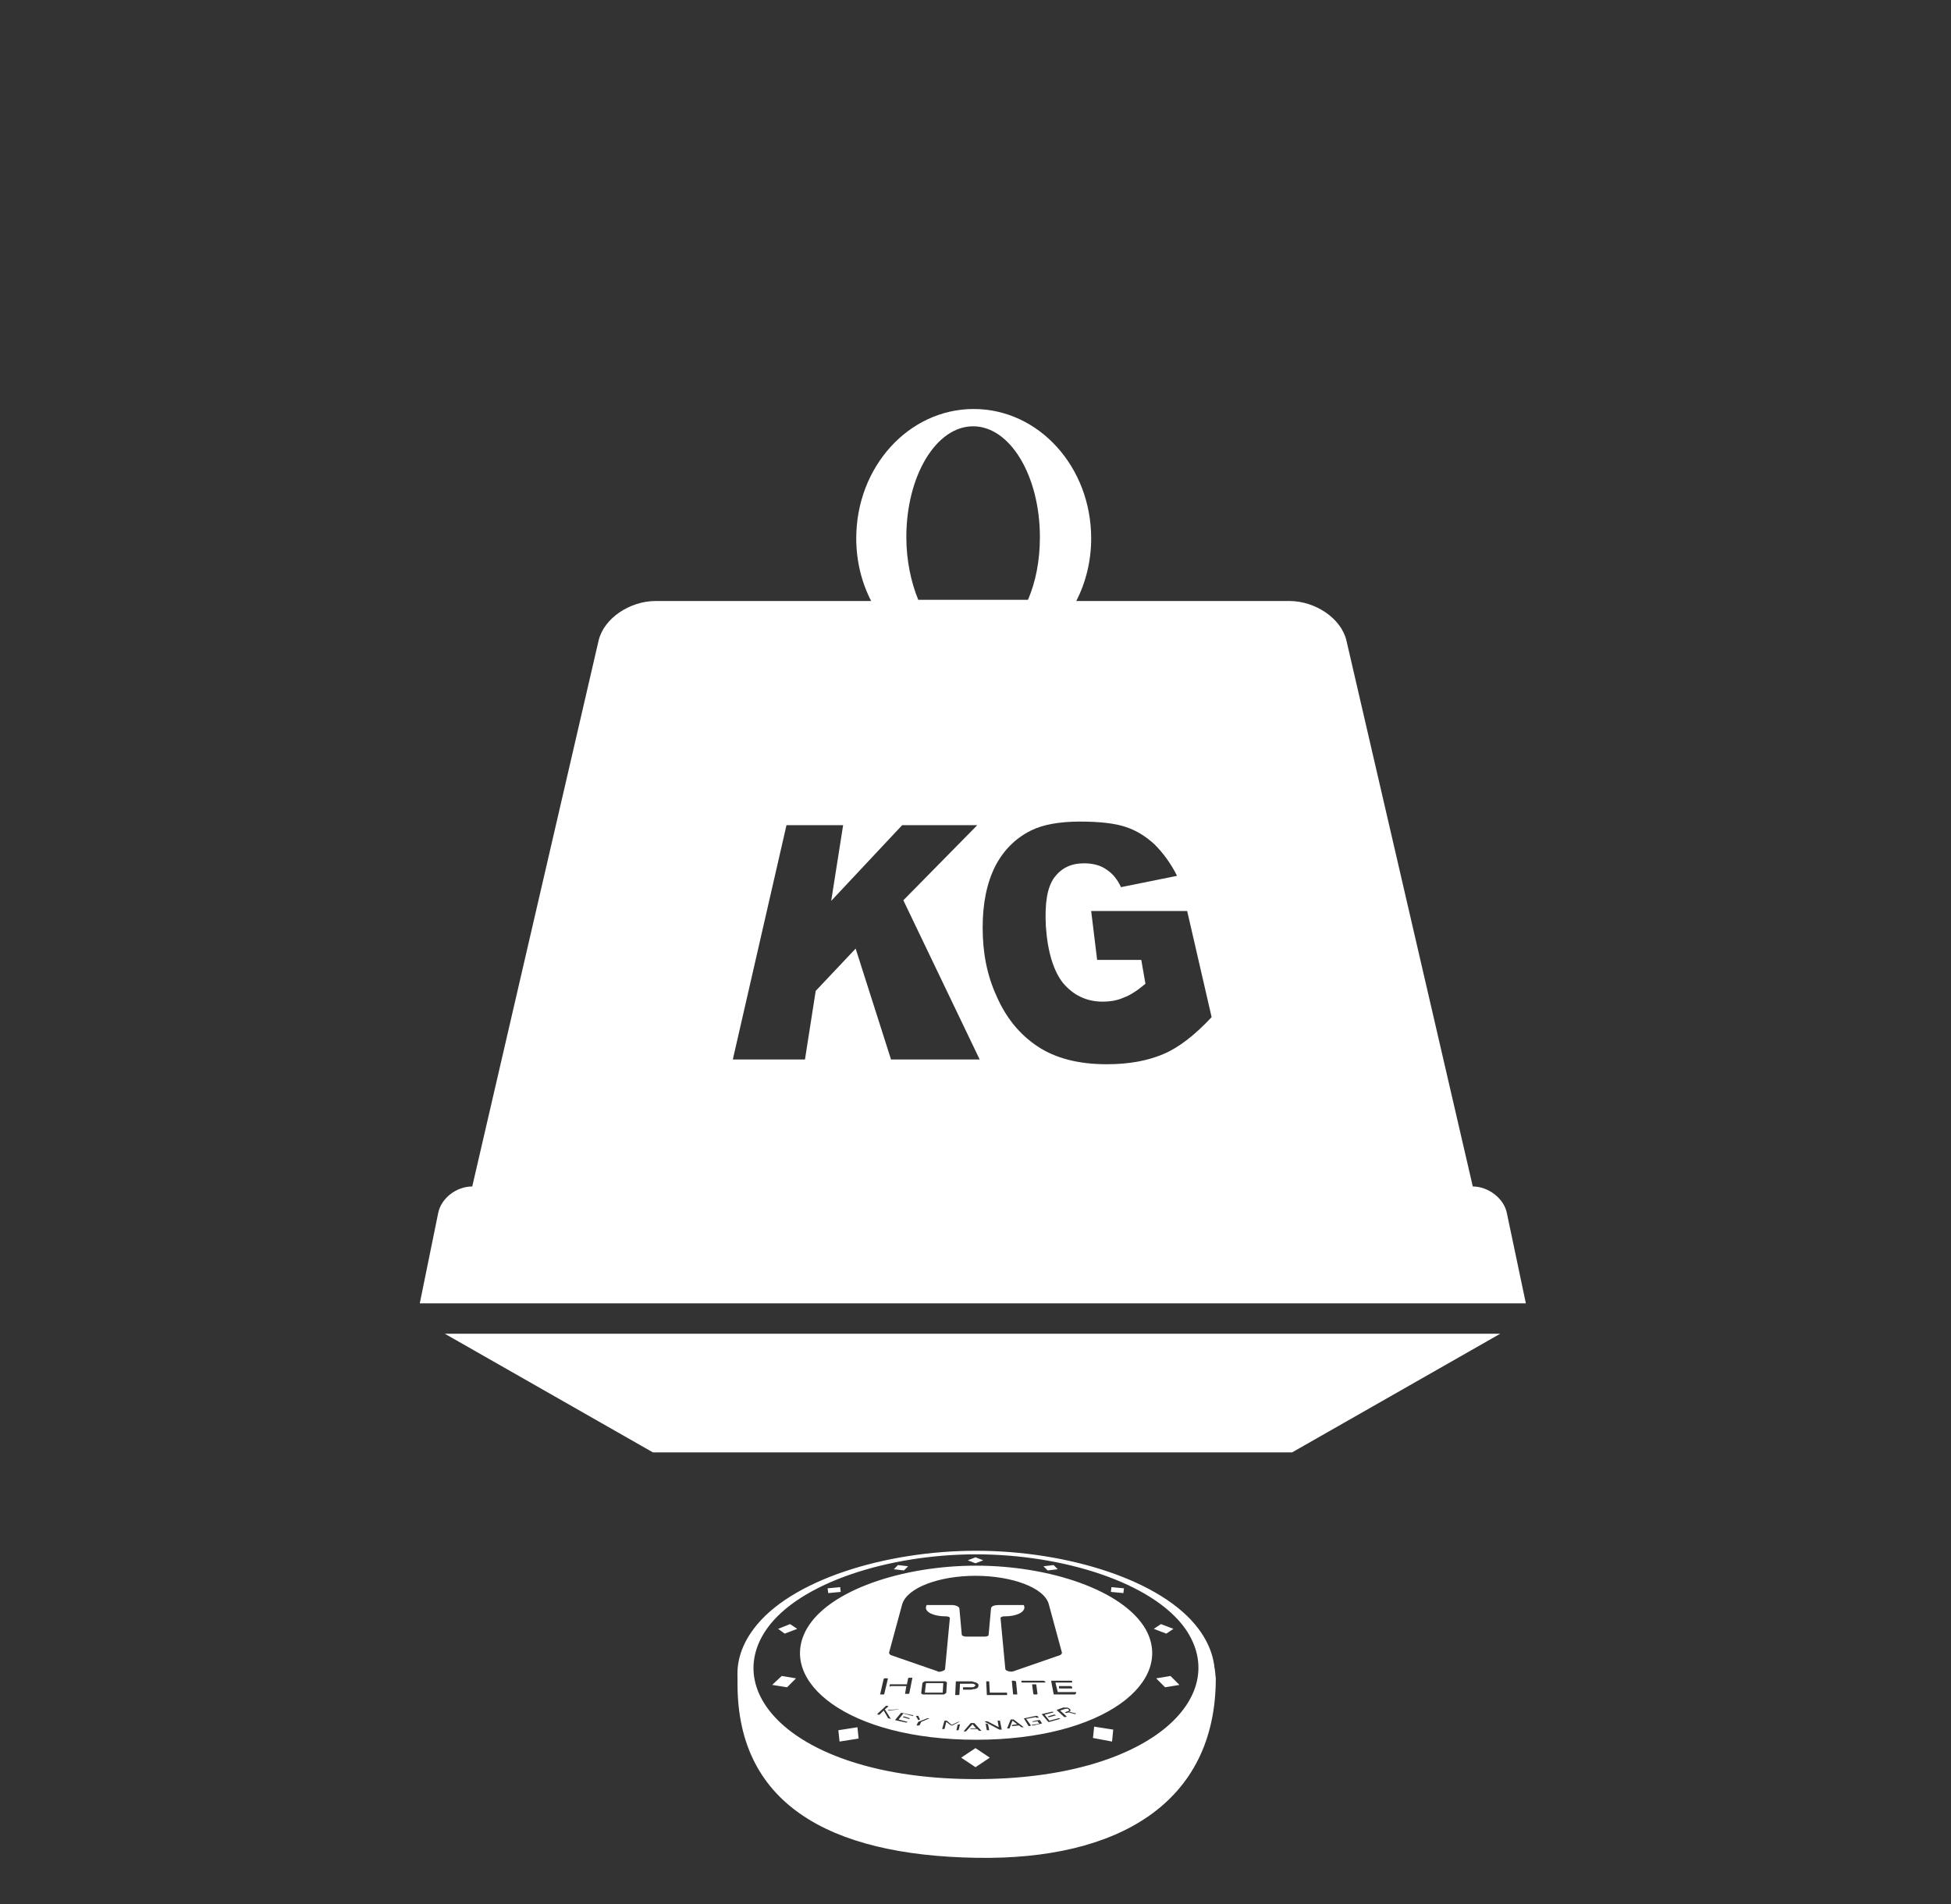
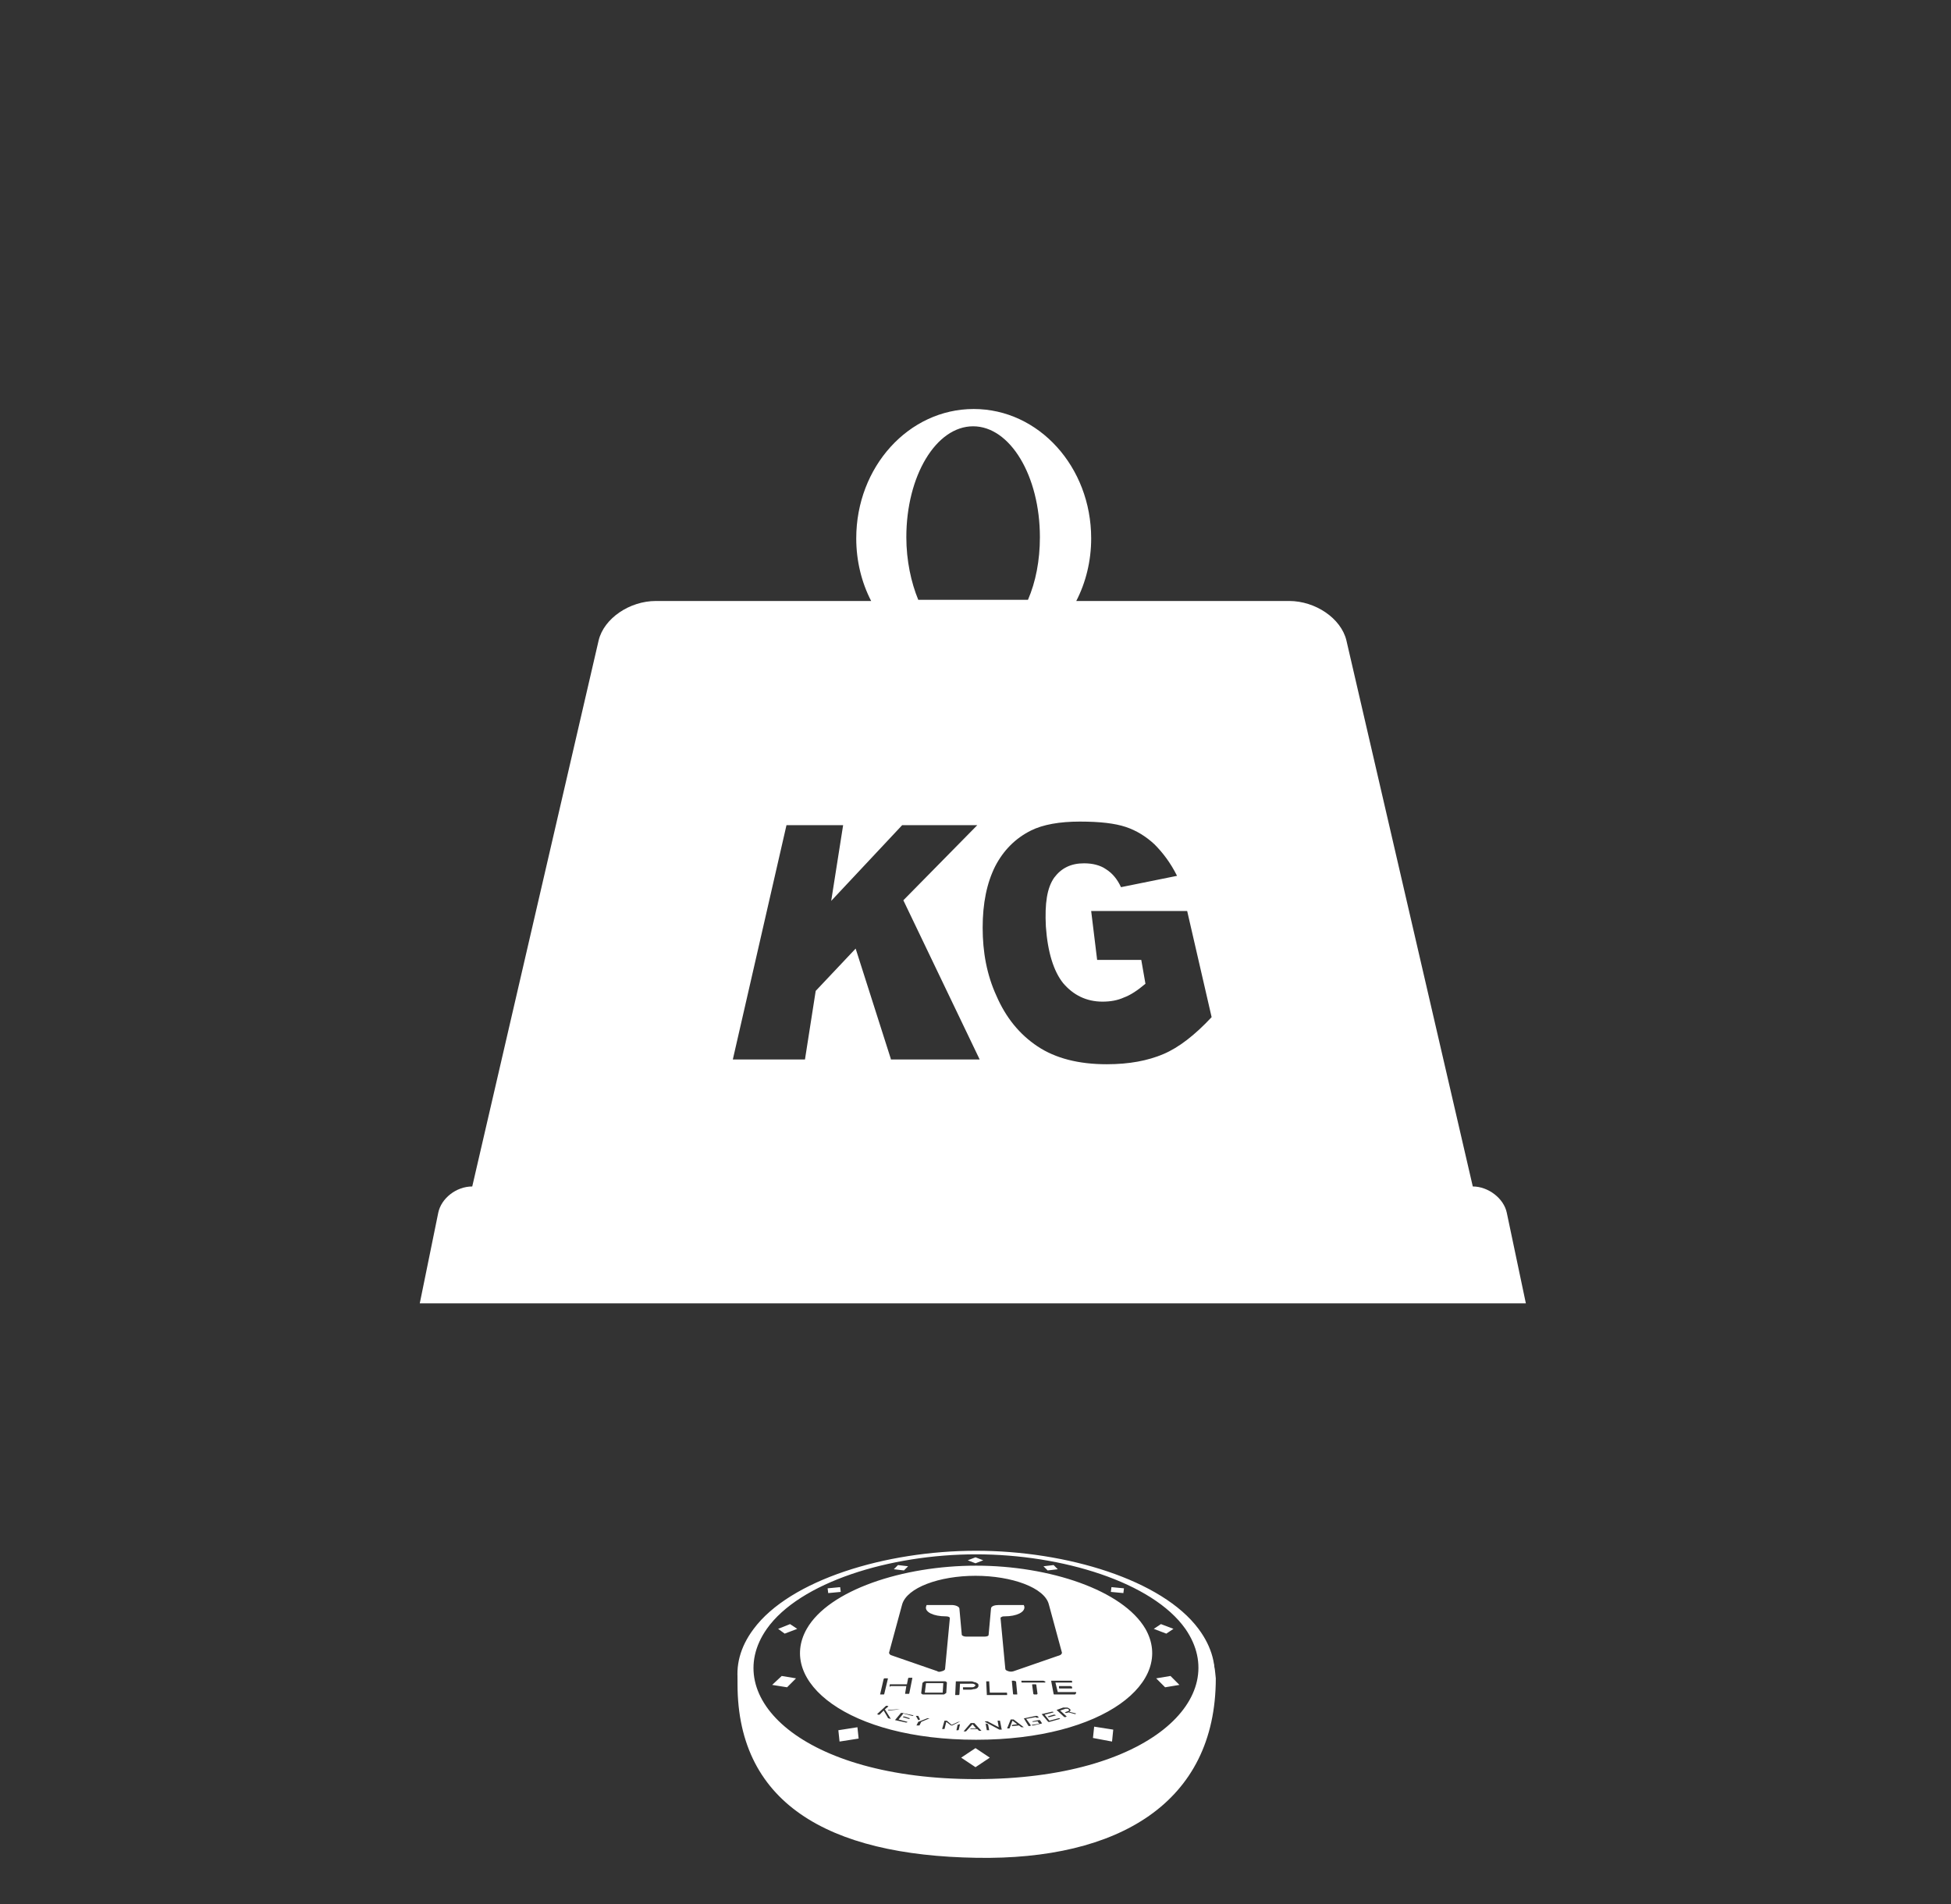
<svg xmlns="http://www.w3.org/2000/svg" version="1.1" x="0px" y="0px" viewBox="0 0 327.2 319.4" style="enable-background:new 0 0 327.2 319.4;" xml:space="preserve">
  <rect x="0" y="0" width="327.2" height="319.4" fill="#333333" stroke="none" />
  <style type="text/css">
	.st0{display:none;}
	.st1{display:inline;fill:#534741;}
	.st2{display:inline;fill-rule:evenodd;clip-rule:evenodd;fill:none;stroke:#FF0000;stroke-width:5;stroke-miterlimit:10;}
	.st3{fill:#F7931E;}
	.st4{fill:#F15A24;}
	.st5{display:inline;}
	.st6{fill:#FFFFFF;}
	.st7{display:inline;fill:#FFFFFF;}
</style>
  <g id="Rugged" class="">
    <path class="st7" d="M201.2,273.9c0.8,1.6,1.2,3.3,1.2,5.1c0,11.5-17.4,20.8-38.8,20.8c-21.4,0-38.8-9.3-38.8-20.8   c0-1.7,0.4-3.3,1.1-4.9c-1.4,2.2-2.1,4.6-2.2,7.4c-0.5,20.9,15.2,29.7,40.1,30.1c23.7,0.4,40.1-9.2,40.1-30.1   C203.7,278.7,202.8,276.1,201.2,273.9z" />
    <path class="st7" d="M163.7,260.1c-15.2,0-31.2,4.9-37.3,13.1c-9.2,12.2,5.3,27.7,37.3,27.7s46.5-15.4,37.3-27.7   C194.9,265,178.9,260.1,163.7,260.1z M163.7,298.4c-29.2,0-43.1-13.8-35.1-25.2c5.5-7.8,20.6-12.5,35.1-12.5   c14.5,0,29.6,4.7,35.1,12.5C206.7,284.6,192.8,298.4,163.7,298.4z M164.9,261.7l-1.3,0.5l-1.3-0.5l1.3-0.5L164.9,261.7z    M150.6,262.5l-0.7,0.7l1.7,0.2l0.7-0.7L150.6,262.5z M138.8,266.4l0.1,0.8l2.1-0.2l-0.1-0.8L138.8,266.4z M130.5,273.2l1.1,0.8   l2.1-0.8l-1.2-0.8L130.5,273.2z M129.5,282.6l2.5,0.4l1.5-1.5l-2.4-0.4L129.5,282.6z M140.8,292.1l3.2-0.5l-0.2-1.9l-3.2,0.5   L140.8,292.1z M163.6,296.4l2.4-1.6l-2.4-1.6l-2.4,1.6L163.6,296.4z M186.5,292.1l0.2-2l-3.2-0.5l-0.2,1.9L186.5,292.1z    M197.8,282.6l-1.5-1.5l-2.4,0.4l1.5,1.5L197.8,282.6z M196.8,273.2l-2.1-0.8l-1.2,0.8l2.1,0.8L196.8,273.2z M188.5,266.4l-2.1-0.2   l-0.1,0.8l2.1,0.2L188.5,266.4z M176.7,262.5l-1.7,0.2l0.7,0.7l1.7-0.2L176.7,262.5z M155.1,283.9h3l0.1-1.6h-2.9L155.1,283.9z    M163.7,262.6c-12.3,0-24.7,4.1-28.4,10.6c-5,8.8,6.9,18.6,28.4,18.6c21.5,0,33.4-9.8,28.4-18.6C188.3,266.7,176,262.6,163.7,262.6   z M149.1,277.2l2.2-8.1c0.8-2.8,6.2-4.8,12.3-4.8c6.1,0,11.6,2,12.3,4.8l2.2,8.1c0,0.1-0.1,0.3-0.3,0.4l-7.8,2.7   c-0.3,0.1-0.6,0.1-0.9,0c-0.3-0.1-0.5-0.2-0.5-0.4l-0.8-8.5c0-0.1,0.1-0.2,0.2-0.2c0.1-0.1,0.3-0.1,0.5-0.1c2,0,3.4-0.7,3.3-1.6   l-0.1-0.3h-4.2c-0.7,0-1.3,0.2-1.3,0.6l-0.4,4.4c0,0.2-0.3,0.3-0.7,0.3h-3.1c-0.4,0-0.7-0.2-0.7-0.3l-0.4-4.4   c0-0.3-0.6-0.6-1.3-0.6h-4.2l-0.1,0.3c-0.2,0.9,1.3,1.6,3.3,1.6c0.4,0,0.7,0.1,0.7,0.3l-0.8,8.5c0,0.2-0.2,0.3-0.5,0.4   c-0.1,0-0.3,0.1-0.4,0.1c-0.2,0-0.3,0-0.4-0.1l-7.8-2.7C149.2,277.5,149.1,277.3,149.1,277.2z M177.1,287.7   C177.1,287.8,177.1,287.8,177.1,287.7l-1.1,0.3c0,0,0,0-0.1,0c0,0,0,0-0.1,0l-0.1-0.1c0,0,0,0,0,0c0,0,0,0,0,0l1-0.3c0,0,0,0,0.1,0   c0,0,0,0,0.1,0L177.1,287.7C177.1,287.7,177.1,287.7,177.1,287.7z M175.3,282l0,0.1c0,0,0,0,0,0.1c0,0-0.1,0-0.1,0h-3.7   c0,0-0.1,0-0.1,0c0,0-0.1,0-0.1-0.1l0-0.1c0,0,0,0,0-0.1c0,0,0.1,0,0.1,0h3.6C175.2,282,175.2,282,175.3,282   C175.3,282,175.3,282,175.3,282z M170.4,282l0.2,2.1c0,0,0,0,0,0.1c0,0-0.1,0-0.1,0h-0.4c0,0-0.1,0-0.1,0c0,0-0.1,0-0.1-0.1   l-0.2-2.1c0,0,0,0,0-0.1c0,0,0.1,0,0.1,0h0.3C170.3,282,170.3,282,170.4,282C170.4,282,170.4,282,170.4,282z M168.7,283.9   c0,0,0.1,0,0.1,0c0,0,0.1,0,0.1,0.1l0,0.2c0,0,0,0,0,0.1c0,0-0.1,0-0.1,0h-3.2c0,0-0.1,0-0.1,0c0,0,0,0,0-0.1l-0.1-2.1   c0,0,0,0,0-0.1c0,0,0.1,0,0.1,0h0.3c0,0,0.1,0,0.1,0c0,0,0,0,0,0.1l0.1,1.8H168.7z M149.3,282.9c0,0-0.1,0-0.1,0c0,0,0,0,0-0.1   l0-0.2c0,0,0-0.1,0.1-0.1c0,0,0.1,0,0.1,0h2.7l0.2-1c0,0,0,0,0.1-0.1c0,0,0.1,0,0.1,0h0.4c0,0,0.1,0,0.1,0c0,0,0,0,0,0.1l-0.5,2.5   c0,0,0,0.1-0.1,0.1c0,0-0.1,0-0.1,0h-0.4c0,0-0.1,0-0.1,0c0,0,0,0,0-0.1l0.2-1.2H149.3z M150.9,286.7   C150.9,286.7,150.9,286.7,150.9,286.7l-1.9,0.2c0,0,0,0,0,0c0,0,0,0,0,0l-0.1-0.1c0,0,0,0,0,0c0,0,0,0,0,0l1.5-0.1c0,0,0.1,0,0.1,0   c0,0,0,0,0.1,0L150.9,286.7C150.9,286.7,150.9,286.7,150.9,286.7z M147.6,284.2C147.6,284.2,147.6,284.1,147.6,284.2l0.6-2.6   c0,0,0,0,0.1-0.1c0,0,0.1,0,0.1,0h0.4c0,0,0.1,0,0.1,0c0,0,0,0,0,0.1l-0.6,2.5c0,0,0,0.1-0.1,0.1c0,0-0.1,0-0.1,0h-0.4   C147.7,284.2,147.6,284.2,147.6,284.2z M149.4,288.3l-0.4-0.1c0,0-0.1,0-0.1-0.1l-0.7-1.2l-0.7,0.7c0,0,0,0-0.1,0c0,0-0.1,0-0.1,0   l-0.2-0.1c0,0,0,0,0,0c0,0,0,0,0,0l1.5-1.4c0,0,0,0,0.1,0c0,0,0.1,0,0.1,0l0.2,0.1c0,0,0,0,0,0c0,0,0,0,0,0l-0.6,0.5L149.4,288.3   C149.4,288.3,149.4,288.3,149.4,288.3C149.4,288.3,149.4,288.3,149.4,288.3z M152.6,288.2L152.6,288.2c-0.1,0.1-0.1,0.1-0.1,0.1   c0,0,0,0-0.1,0l-1-0.3c0,0,0,0,0,0c0,0,0,0,0,0l0.1-0.1c0,0,0,0,0.1,0c0,0,0,0,0.1,0L152.6,288.2   C152.6,288.2,152.6,288.2,152.6,288.2C152.6,288.2,152.6,288.2,152.6,288.2z M153.2,287.7L153.2,287.7c-0.1,0.1-0.1,0.1-0.1,0.1   c0,0,0,0-0.1,0l-1.5-0.4l-0.8,1l1.5,0.4c0,0,0,0,0,0c0,0,0,0,0,0l-0.1,0.1c0,0,0,0-0.1,0c0,0-0.1,0-0.1,0l-1.8-0.4c0,0,0,0,0,0   c0,0,0,0,0,0l1-1.2c0,0,0,0,0.1,0c0,0,0,0,0.1,0L153.2,287.7C153.1,287.6,153.2,287.6,153.2,287.7   C153.2,287.7,153.2,287.7,153.2,287.7z M153.6,287.8C153.6,287.7,153.6,287.7,153.6,287.8l0.3,0c0,0,0.1,0,0.1,0l0.3,0.6   c0,0,0,0,0,0c0,0-0.1,0-0.2,0.1c0,0-0.1,0-0.1,0c0,0,0,0,0,0L153.6,287.8C153.6,287.8,153.6,287.8,153.6,287.8z M155.9,288.2   l-1.4,0.6l-0.3,0.6c0,0,0,0-0.1,0c0,0,0,0-0.1,0l-0.2,0c0,0,0,0-0.1,0c0,0,0,0,0,0l0.3-0.6l1.5-0.6c0,0,0.1,0,0.1,0L155.9,288.2   C155.9,288.2,155.9,288.2,155.9,288.2C155.9,288.2,155.9,288.2,155.9,288.2z M158.1,284.2H155c-0.1,0-0.1,0-0.2,0   c-0.1,0-0.1,0-0.2-0.1c-0.1,0-0.1-0.1-0.1-0.1c0,0,0-0.1,0-0.1l0.2-1.6c0,0,0-0.1,0.1-0.1c0,0,0.1-0.1,0.1-0.1   c0.1,0,0.1-0.1,0.2-0.1c0.1,0,0.1,0,0.2,0h3c0.1,0,0.1,0,0.2,0c0.1,0,0.1,0,0.2,0.1c0.1,0,0.1,0.1,0.1,0.1c0,0,0,0.1,0,0.1   l-0.1,1.6c0,0,0,0.1-0.1,0.1c0,0-0.1,0.1-0.1,0.1c-0.1,0-0.1,0.1-0.2,0.1C158.2,284.2,158.2,284.2,158.1,284.2z M160.8,290.1   C160.8,290.2,160.8,290.2,160.8,290.1c-0.1,0.1-0.1,0.1-0.1,0.1l-0.2,0c0,0,0,0-0.1,0c0,0,0,0,0,0l0.2-0.9c0,0,0,0,0,0c0,0,0,0,0,0   l0.3-0.1c0,0,0,0,0.1,0c0,0,0,0,0,0L160.8,290.1z M161.1,288.7l-1.4,0.7c0,0,0,0,0,0c0,0-0.1,0-0.1,0c0,0-0.1,0-0.1,0c0,0,0,0,0,0   l-0.8-0.6l-0.3,1.2c0,0,0,0,0,0c0,0,0,0-0.1,0l-0.2,0c0,0,0,0-0.1,0c0,0,0,0,0,0l0.4-1.4c0,0,0,0,0,0l0.3,0c0,0,0,0,0.1,0l0.8,0.7   l1.1-0.5c0,0,0,0,0.1,0L161.1,288.7C161.1,288.7,161.2,288.7,161.1,288.7C161.2,288.7,161.1,288.7,161.1,288.7z M161.5,283.3   C161.5,283.3,161.5,283.2,161.5,283.3l0-0.2c0,0,0-0.1,0-0.1c0,0,0.1,0,0.1,0h1.3c0.2,0,0.3,0,0.5-0.1c0.1-0.1,0.2-0.2,0.2-0.2   c0-0.1-0.1-0.2-0.2-0.2c-0.1-0.1-0.3-0.1-0.4-0.1H161l-0.1,1.8c0,0,0,0-0.1,0.1c0,0-0.1,0-0.1,0h-0.4c0,0-0.1,0-0.1,0   c0,0,0,0,0-0.1l0.1-2.1c0,0,0,0,0-0.1c0,0,0.1,0,0.1,0h2.4c0.2,0,0.3,0,0.5,0.1c0.1,0,0.3,0.1,0.4,0.1c0.1,0.1,0.2,0.1,0.3,0.2   c0.1,0.1,0.1,0.2,0.1,0.3c0,0.1,0,0.2-0.1,0.3c-0.1,0.1-0.1,0.2-0.3,0.2c-0.1,0.1-0.2,0.1-0.4,0.1c-0.1,0-0.3,0.1-0.5,0.1h-1.3   C161.6,283.3,161.5,283.3,161.5,283.3z M164.6,290.3l-0.3,0c0,0-0.1,0-0.1,0l-0.3-0.3l-1.1,0c0,0-0.1,0-0.1,0c0,0,0,0,0,0l0.1-0.1   c0,0,0.1,0,0.1,0l0.8,0l-0.6-0.7l-1.1,1.2c0,0,0,0,0,0c0,0,0,0-0.1,0l-0.2,0c0,0-0.1,0-0.1,0c0,0,0,0,0,0l1.2-1.4c0,0,0,0,0.1,0   c0,0,0.1,0,0.1,0l0.2,0c0,0,0.1,0,0.1,0c0,0,0,0,0.1,0L164.6,290.3C164.6,290.2,164.6,290.2,164.6,290.3   C164.6,290.3,164.6,290.3,164.6,290.3z M165.9,290.2C165.9,290.2,165.9,290.2,165.9,290.2l-0.3,0c0,0-0.1,0-0.1,0c0,0,0,0,0,0   l-0.2-1.1c0,0,0,0,0,0c0,0,0,0,0.1,0l0.3,0.1c0,0,0,0,0,0c0,0,0,0,0,0L165.9,290.2C165.9,290.2,165.9,290.2,165.9,290.2z    M168,290.1C168,290.1,168,290.1,168,290.1l-0.3,0c0,0-0.1,0-0.1,0l-2.4-1.3l0-0.1c0,0,0,0,0,0c0,0,0,0,0.1,0l0.1,0   c0,0,0.1,0,0.1,0c0,0,0.1,0,0.1,0l1.9,1l-0.2-1.1c0,0,0,0,0,0c0,0,0,0,0.1,0l0.2,0c0,0,0.1,0,0.1,0c0,0,0,0,0,0L168,290.1   C168.1,290,168.1,290.1,168,290.1z M171.7,289.7l-0.3,0c0,0-0.1,0-0.1,0l-0.4-0.3l-1.1,0.1c0,0-0.1,0-0.1,0c0,0,0,0,0,0l0-0.1   c0,0,0,0,0.1-0.1l0.8-0.1l-0.8-0.6l-0.5,1.3c0,0,0,0,0,0c0,0,0,0-0.1,0l-0.2,0c0,0-0.1,0-0.1,0c0,0,0,0,0,0l0.6-1.5c0,0,0,0,0,0   c0,0,0,0,0.1,0l0.2,0c0,0,0.1,0,0.1,0c0,0,0.1,0,0.1,0L171.7,289.7C171.8,289.6,171.8,289.6,171.7,289.7   C171.8,289.7,171.8,289.7,171.7,289.7z M172.9,289.4C172.9,289.5,172.9,289.5,172.9,289.4l-0.2,0.1c0,0,0,0-0.1,0c0,0,0,0-0.1,0   l-0.8-1.3c0,0,0,0,0,0c0,0,0,0,0.1,0l1.9-0.4c0.1,0,0.1,0,0.2,0c0.1,0,0.1,0.1,0.2,0.1l0.1,0.2c0,0,0,0,0,0c0,0,0,0-0.1,0l-0.2,0   c-0.1,0-0.1,0-0.1,0l-0.1-0.1l-1.6,0.3L172.9,289.4C172.9,289.4,172.9,289.4,172.9,289.4z M174.8,289c0,0-0.1,0.1-0.2,0.1l-1.3,0.3   c0,0,0,0-0.1,0c0,0,0,0-0.1,0l-0.1-0.1c0,0,0,0,0,0c0,0,0,0,0.1,0l1.2-0.2l-0.3-0.4l-0.7,0.1c0,0-0.1,0-0.1,0c0,0,0,0,0,0l-0.1-0.1   c0,0,0,0,0,0s0,0,0.1,0l1-0.2c0,0,0,0,0.1,0c0,0,0,0,0.1,0l0.4,0.6C174.8,289,174.8,289,174.8,289z M174,284.1   C174,284.1,174,284.2,174,284.1c-0.1,0.1-0.1,0.1-0.1,0.1h-0.4c-0.1,0-0.1,0-0.1,0c0,0,0,0-0.1-0.1l-0.2-1.5c0-0.1,0-0.1,0.1-0.1   h0.4c0.1,0,0.2,0,0.2,0.1L174,284.1z M177.8,288.3C177.8,288.3,177.8,288.3,177.8,288.3l-1.8,0.5c0,0,0,0-0.1,0c0,0,0,0-0.1,0   l-1.1-1.3c0,0,0,0,0,0c0,0,0,0,0,0l1.7-0.4c0,0,0,0,0.1,0c0,0,0,0,0.1,0l0.1,0.1c0,0,0,0,0,0c0,0,0,0,0,0l-1.5,0.4l0.8,1l1.5-0.4   c0,0,0,0,0.1,0c0,0,0,0,0.1,0L177.8,288.3C177.8,288.3,177.8,288.3,177.8,288.3z M180.5,287.4l-0.2,0.1c0,0,0,0,0,0c0,0,0,0,0,0   l-1.1-0.3l-0.3,0.1c0,0,0,0-0.1,0c0,0,0,0-0.1,0l-0.1-0.1c0,0,0,0,0,0s0,0,0,0l0.5-0.2c0.1,0,0.1-0.1,0.2-0.1c0-0.1,0-0.1-0.1-0.2   c-0.1-0.1-0.1-0.1-0.2-0.1c-0.1,0-0.2,0-0.3,0l-0.9,0.3l1.1,1c0,0,0,0,0,0c0,0,0,0,0,0l-0.2,0.1c0,0,0,0-0.1,0c0,0,0,0-0.1,0   l-1.3-1.2c0,0,0,0,0,0c0,0,0,0,0,0l1.1-0.4c0.1,0,0.2,0,0.3,0c0.1,0,0.2,0,0.3,0c0.1,0,0.2,0,0.3,0.1c0.1,0,0.1,0.1,0.2,0.1   c0.1,0.1,0.2,0.2,0.1,0.3c0,0.1-0.1,0.2-0.2,0.2L180.5,287.4C180.5,287.4,180.5,287.4,180.5,287.4   C180.5,287.4,180.5,287.4,180.5,287.4z M180.4,284.1C180.4,284.1,180.4,284.2,180.4,284.1c-0.1,0.1-0.1,0.1-0.1,0.1h-3.4   c0,0-0.1,0-0.1,0c0,0-0.1,0-0.1-0.1l-0.4-2.1c0,0,0,0,0-0.1c0,0,0.1,0,0.1,0h3.2c0,0,0.1,0,0.1,0c0,0,0.1,0,0.1,0.1l0,0.1   c0,0,0,0,0,0.1c0,0-0.1,0-0.1,0H177l0.4,1.6h2.9c0,0,0.1,0,0.1,0c0,0,0.1,0,0.1,0.1L180.4,284.1z M179.8,282.9l0,0.2   c0,0,0,0.1,0,0.1c0,0-0.1,0-0.1,0h-1.9c0,0-0.1,0-0.1,0c0,0-0.1,0-0.1-0.1l0-0.2c0,0,0,0,0-0.1c0,0,0.1,0,0.1,0h1.9   C179.7,282.9,179.7,282.9,179.8,282.9C179.8,282.9,179.8,282.9,179.8,282.9z" />
    <g class="st5">
-       <polygon class="st6" points="251.6,223.7 74.6,223.7 109.5,243.6 216.7,243.6   " />
      <path class="st6" d="M252.7,203.4c-0.5-2.4-3.1-4.4-5.7-4.4l-21.2-91.6c-0.9-3.7-5.2-6.6-9.6-6.6h-35.7c1.6-3.1,2.5-6.7,2.5-10.5    c0-12-8.8-21.7-19.7-21.7c-10.9,0-19.7,9.7-19.7,21.7c0,3.8,0.9,7.4,2.5,10.5H110c-4.4,0-8.7,2.9-9.6,6.6l-21.2,91.6    c-2.7,0-5.2,2-5.7,4.4l-3.1,15.2h185.5L252.7,203.4z M152,90.1c0-10.3,5-18.6,11.2-18.6c6.2,0,11.2,8.3,11.2,18.6    c0,3.9-0.7,7.5-2,10.5H154C152.8,97.7,152,94,152,90.1z M149.4,177.6l-5.9-18.5l-6.7,7.1l-1.8,11.5h-12.1l9-39.3h9.5l-2,12.7    l11.9-12.7h12.6L151.5,151l12.8,26.7H149.4z M195.1,176.8c-2.6,1.1-5.7,1.7-9.5,1.7c-4.7,0-8.6-1-11.6-3c-3-2-5.3-4.8-6.9-8.5    c-1.6-3.5-2.3-7.3-2.3-11.4c0-4.1,0.7-7.5,2.1-10.3c1.4-2.7,3.4-4.7,6-6c2-1,4.8-1.5,8.2-1.5c3.4,0,5.9,0.3,7.7,0.9    c1.8,0.6,3.4,1.6,4.8,2.9c1.4,1.4,2.7,3.1,3.8,5.3l-9.4,1.9c-0.6-1.3-1.4-2.3-2.5-3c-1-0.7-2.3-1-3.7-1c-2.2,0-3.8,0.8-5,2.4    c-1.2,1.7-1.6,4.3-1.4,8.2c0.3,4.3,1.3,7.5,2.9,9.5c1.7,2,3.9,3.1,6.6,3.1c1.3,0,2.5-0.2,3.6-0.7c1.1-0.4,2.3-1.2,3.6-2.3l-0.7-4    H184l-1-8.2h16.1l4.1,17.8C200.4,173.6,197.7,175.7,195.1,176.8z" />
    </g>
  </g>
</svg>